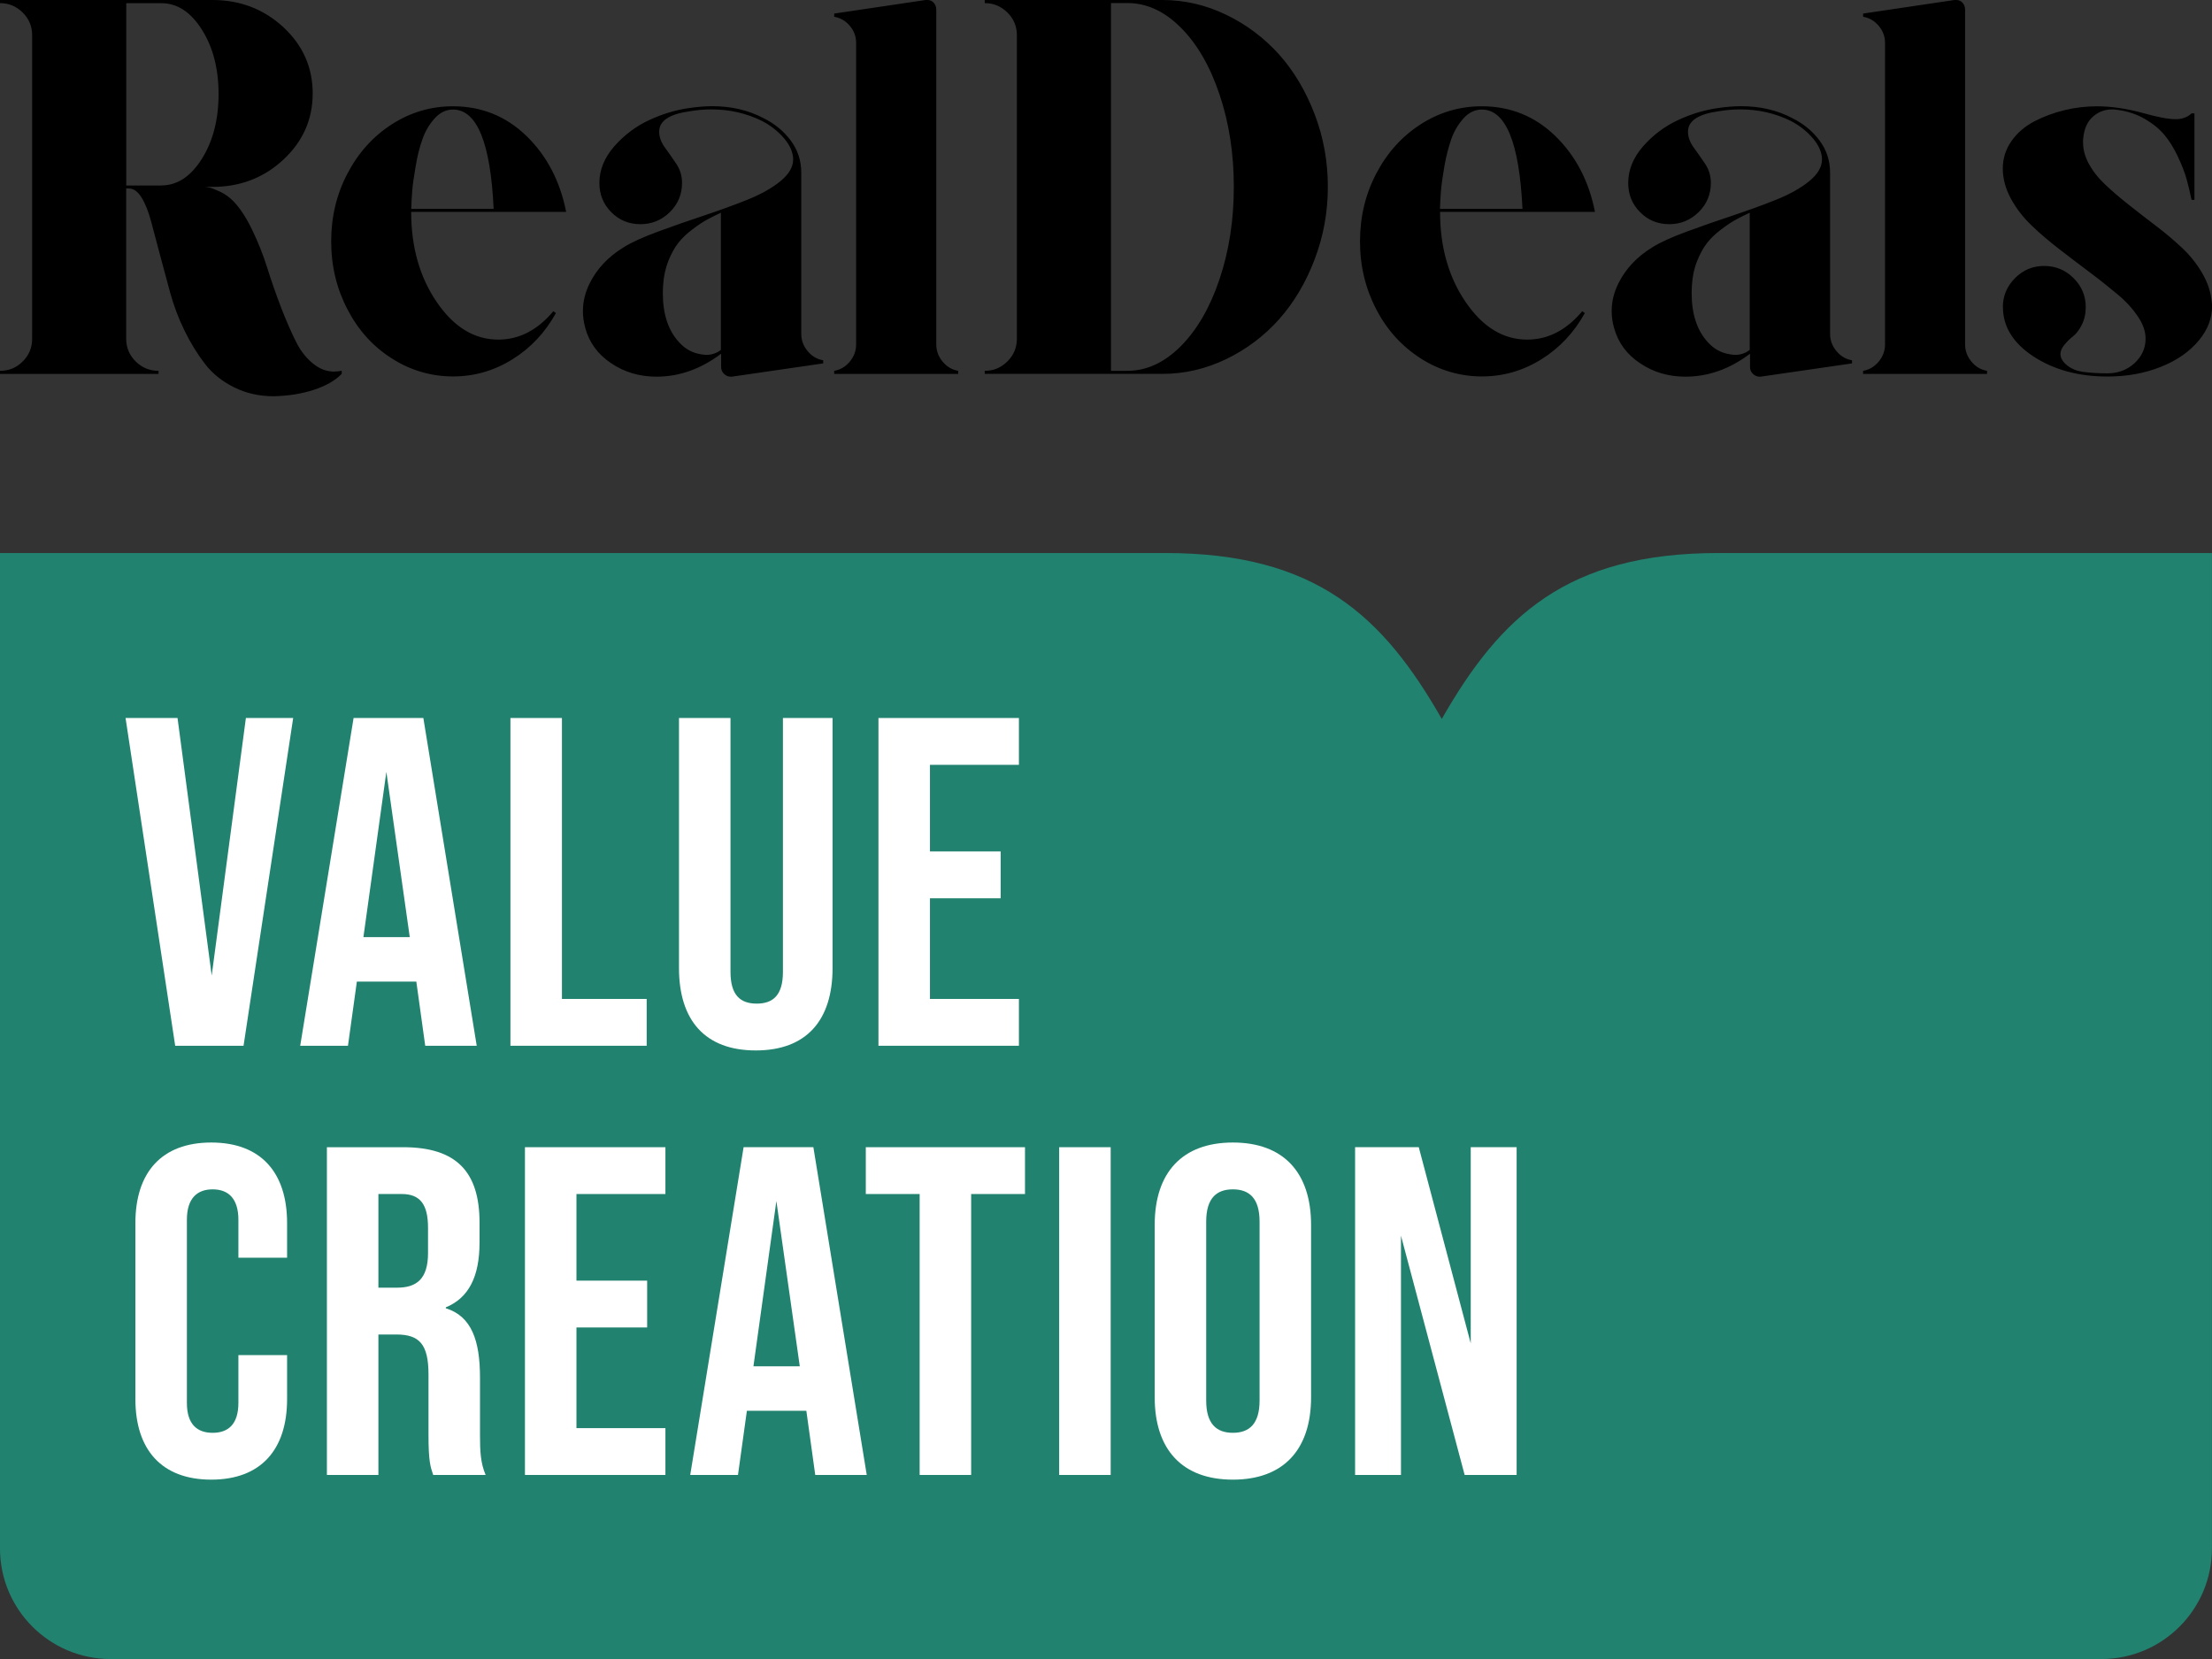
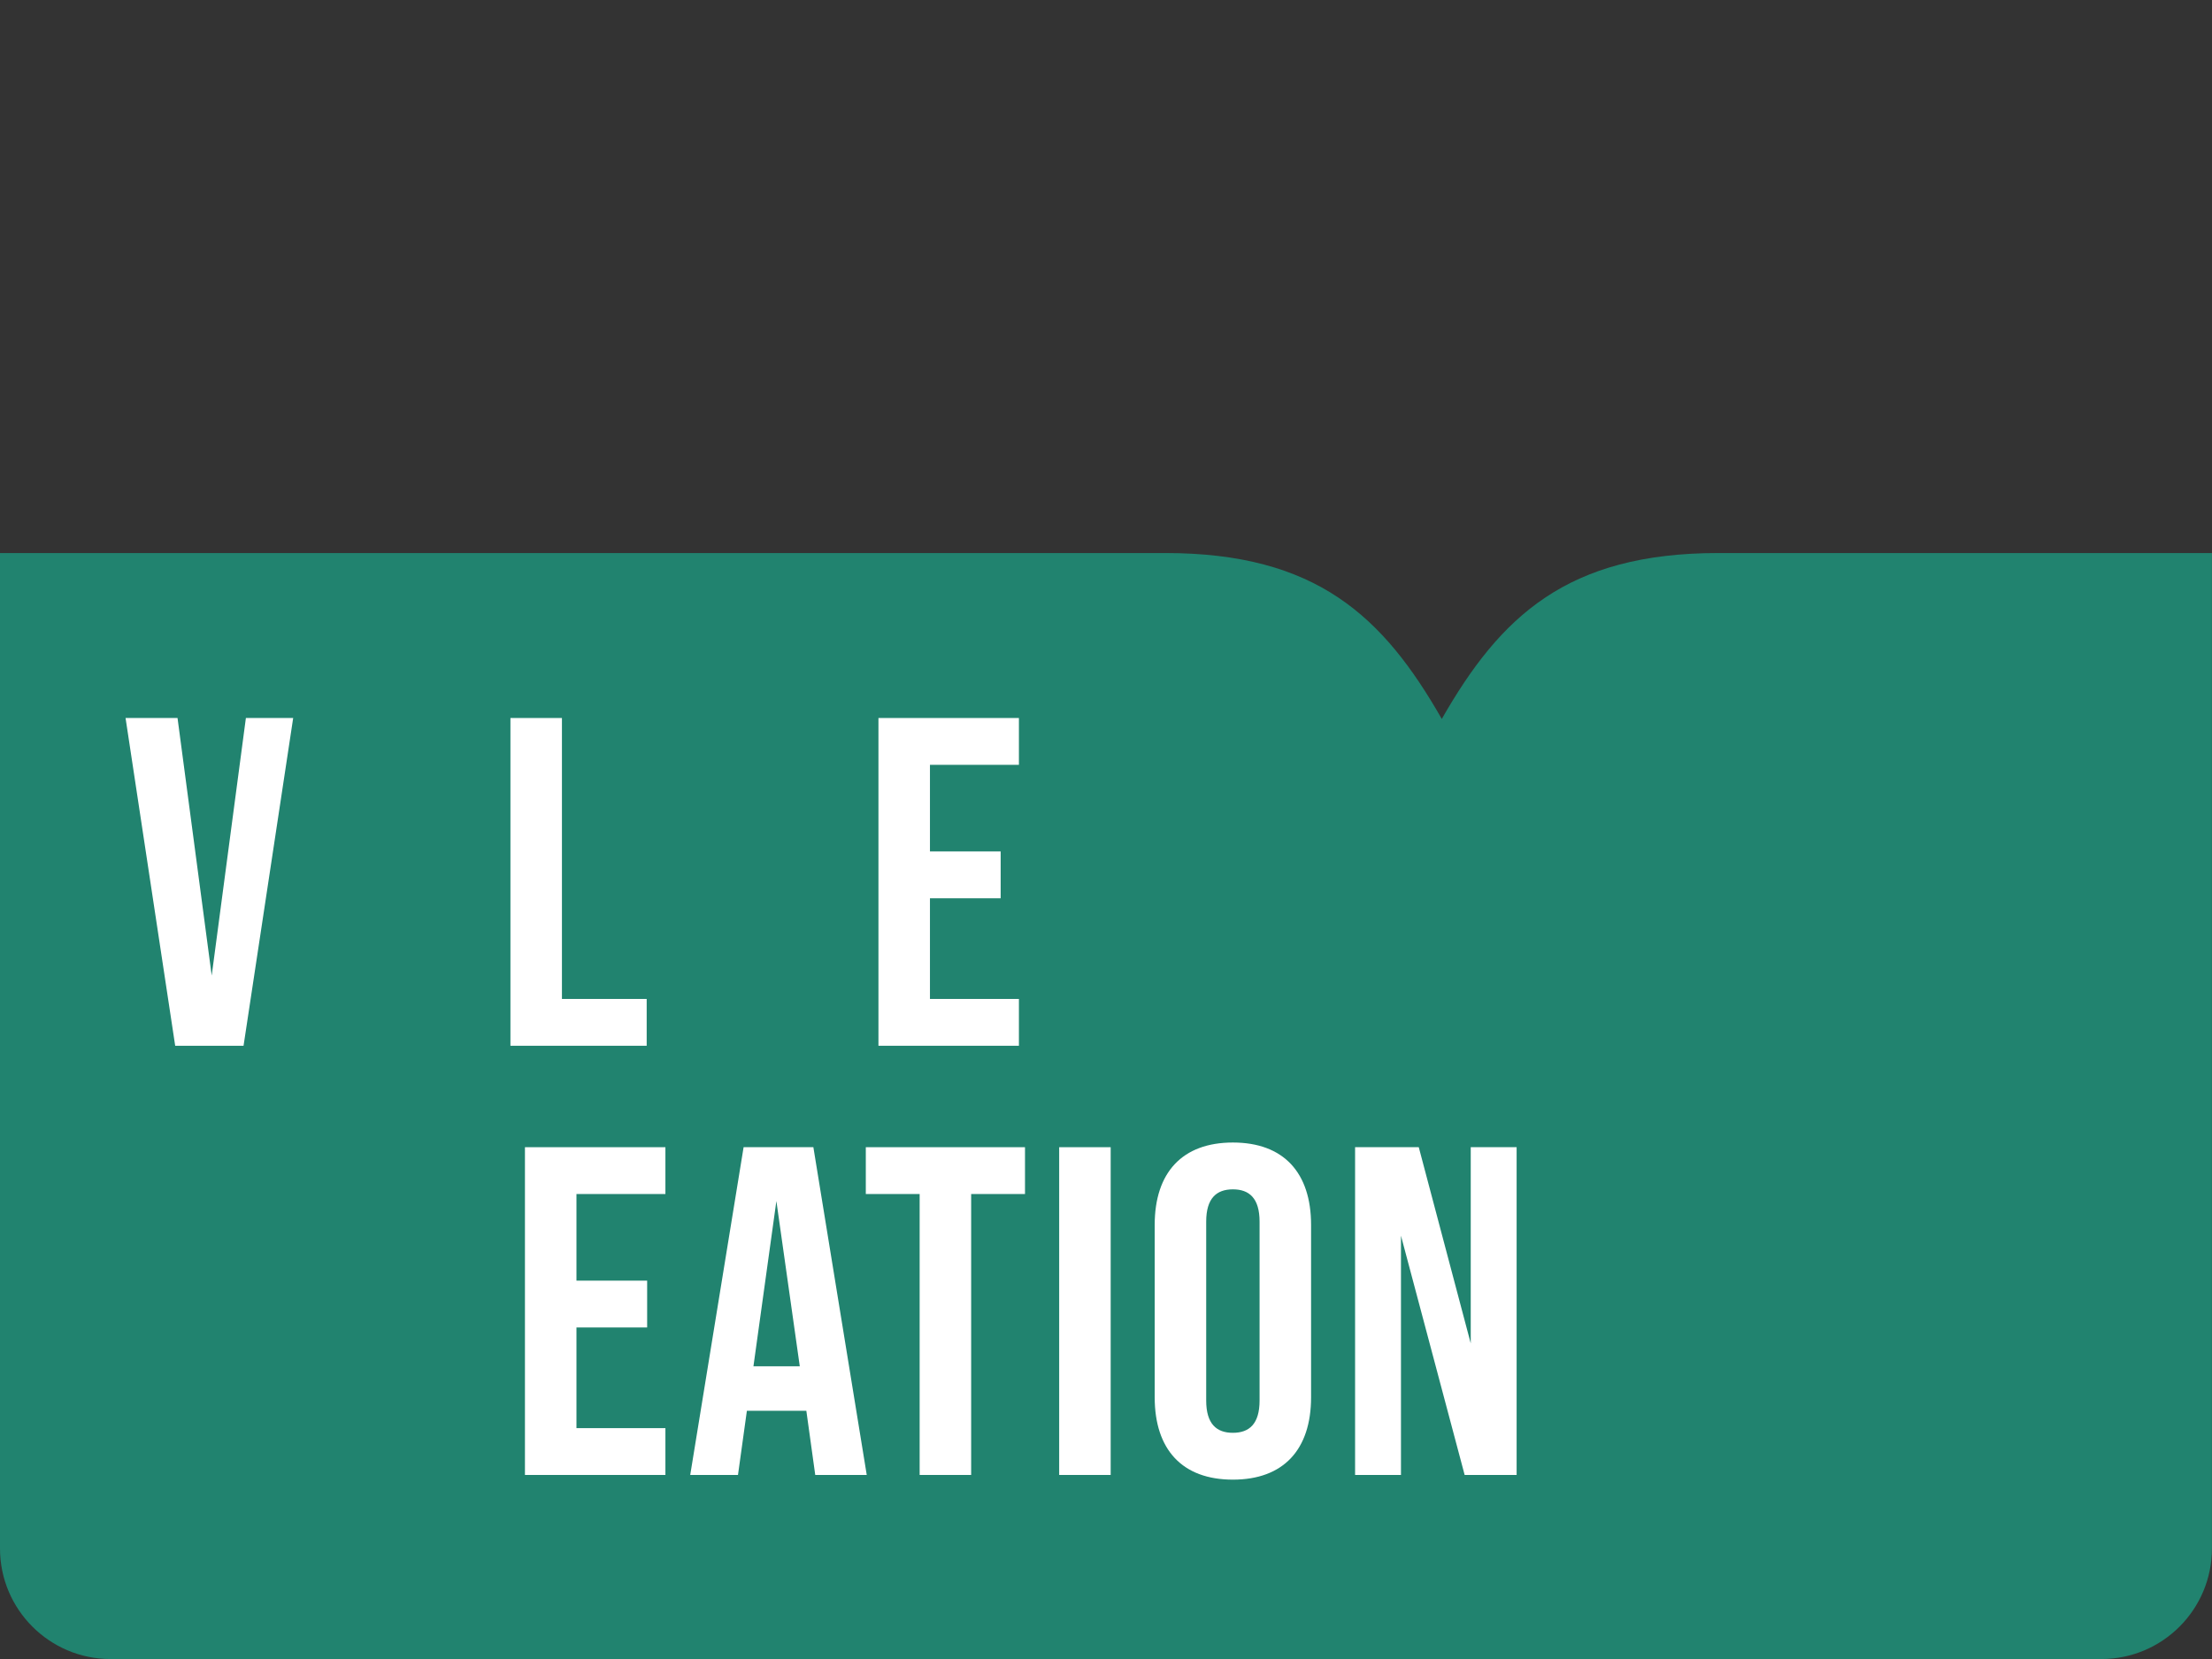
<svg xmlns="http://www.w3.org/2000/svg" id="Layer_1" viewBox="0 0 283.46 212.6">
  <rect x="0" y="0" width="283.46" height="212.6" fill="#333333" stroke="none" />
  <defs>
    <style>.cls-1{fill:#fff;}.cls-2{fill:#21836f;}</style>
  </defs>
  <path class="cls-2" d="m149.33,70.87c19.38,0,27.93,8.13,35.43,21.26,7.5-13.13,16.05-21.26,35.43-21.26h63.26v127.56c0,7.83-6.35,14.17-14.17,14.17H14.17C6.35,212.6,0,206.25,0,198.43v-127.56s149.33,0,149.33,0Z" />
-   <path d="m42.86,47.62c-.89,0-1.71-.27-2.44-.8-1-.71-1.83-1.71-2.47-2.99-.64-1.28-1.3-2.78-1.96-4.5-.65-1.71-1.24-3.39-1.75-5.03-.52-1.64-1.15-3.25-1.92-4.83-.76-1.59-1.57-2.81-2.41-3.68-.49-.51-1.05-.91-1.7-1.22-.64-.29-1.09-.48-1.35-.53s-.46-.09-.62-.09h.99c3.56,0,6.59-1.17,9.09-3.5,2.5-2.33,3.75-5.16,3.75-8.48s-1.25-6.15-3.75-8.48C33.81,1.17,30.78,0,27.22,0H0v.4c1.14,0,2.1.41,2.91,1.21.81.8,1.21,1.77,1.21,2.91v38.89c0,1.14-.4,2.1-1.21,2.91S1.14,47.52,0,47.52v.4h20.32v-.4c-1.15,0-2.13-.4-2.94-1.21s-1.21-1.77-1.21-2.91v-19.25h.33c.61,0,1.15.38,1.63,1.15s.88,1.78,1.22,3.02c.33,1.25.7,2.66,1.13,4.26.43,1.6.86,3.22,1.32,4.9s1.07,3.3,1.85,4.9c.78,1.59,1.66,3.01,2.62,4.26.97,1.25,2.21,2.24,3.74,3s3.21,1.14,5.09,1.14c1.84-.05,3.55-.31,5.1-.82,1.55-.5,2.75-1.19,3.59-2.05v-.4c-.31.07-.62.1-.93.1Zm-22.17-23.85h-4.51V.41h4.51c2.03,0,3.75,1.13,5.18,3.39,1.43,2.26,2.14,5.02,2.14,8.25s-.71,6.03-2.14,8.3-3.15,3.41-5.18,3.41Zm23.84,15.88c-1.39-2.66-2.09-5.56-2.09-8.71s.69-6.05,2.09-8.71c1.39-2.66,3.29-4.76,5.68-6.3,2.4-1.54,5.01-2.31,7.83-2.31,3.65,0,6.79,1.26,9.41,3.79,2.61,2.53,4.32,5.78,5.1,9.74h-19.86c0,4.5,1.09,8.36,3.28,11.56,2.19,3.21,4.81,4.81,7.89,4.81,2.67,0,5.03-1.22,7.05-3.64l.33.24c-1.38,2.49-3.24,4.48-5.58,5.93-2.34,1.46-4.88,2.19-7.62,2.19s-5.45-.77-7.83-2.31c-2.41-1.52-4.3-3.62-5.68-6.28m8.17-12.88h10.56c-.4-8.49-2.14-12.73-5.21-12.73-.89,0-1.67.38-2.36,1.14-.68.76-1.2,1.64-1.55,2.64-.36,1-.66,2.18-.88,3.51-.23,1.33-.38,2.41-.44,3.19-.06.78-.1,1.53-.12,2.24m22.29,15.21c-.2-.71-.29-1.42-.29-2.1,0-1.23.29-2.41.87-3.57.93-1.87,2.37-3.39,4.3-4.58,1.02-.65,2.51-1.33,4.48-2.05,1.97-.72,3.89-1.4,5.78-2.02,1.88-.63,3.73-1.29,5.51-2,1.79-.71,3.24-1.51,4.34-2.41,1.1-.89,1.66-1.83,1.66-2.8,0-.89-.39-1.8-1.16-2.71-.78-.91-1.73-1.66-2.85-2.24-2-.98-4.14-1.47-6.45-1.47-.91,0-1.85.08-2.8.24-2.6.36-3.91,1.23-3.91,2.61,0,.69.25,1.37.73,2.03.49.67.98,1.37,1.47,2.1.49.73.73,1.55.73,2.44,0,1.47-.52,2.72-1.57,3.75-1.05,1.03-2.31,1.54-3.77,1.54s-2.71-.51-3.73-1.54c-1.02-1.03-1.52-2.27-1.52-3.75,0-1.67.64-3.23,1.9-4.68,1.27-1.44,2.76-2.57,4.46-3.36,1.7-.79,3.41-1.31,5.13-1.55,1.03-.15,2.02-.24,2.98-.24,2.43,0,4.63.51,6.58,1.54,1.42.71,2.58,1.66,3.47,2.86.89,1.19,1.35,2.57,1.35,4.13v20.65c0,.83.28,1.56.82,2.21.54.65,1.21,1.04,1.99,1.17v.4l-11.7,1.7h-.15c-.33,0-.62-.12-.87-.37-.25-.25-.36-.53-.36-.87v-1.7c-2.6,1.96-5.36,2.94-8.28,2.94-2.17,0-4.11-.57-5.81-1.72-1.71-1.14-2.82-2.66-3.33-4.55m9.99-5.49c-.02.36-.04.71-.04,1.06,0,2.7.7,4.8,2.1,6.31.76.83,1.64,1.32,2.67,1.5.27.05.52.08.77.1.71,0,1.35-.21,1.9-.64v-17.58c-.71.33-1.32.64-1.83.92-.51.28-1.13.69-1.85,1.24-.72.54-1.32,1.12-1.79,1.72-.47.6-.89,1.37-1.27,2.31-.36.94-.59,1.95-.66,3.04m21.92,11.43v-.4c.78-.13,1.44-.52,1.99-1.17.54-.65.82-1.38.82-2.21V5.49c0-.83-.28-1.55-.82-2.19-.54-.64-1.21-1.02-1.99-1.15v-.41L118.61,0h.24c.33,0,.61.12.82.37.21.25.31.53.31.87v42.9c0,.83.28,1.56.82,2.21.54.65,1.21,1.04,1.99,1.17v.4h-15.88Zm19.29,0v-.4c1.14,0,2.1-.4,2.91-1.21.81-.81,1.21-1.77,1.21-2.91V4.52c0-1.14-.4-2.11-1.21-2.91-.81-.8-1.77-1.21-2.91-1.21V0h22.78c2.84,0,5.57.64,8.18,1.9,2.61,1.26,4.87,2.98,6.78,5.1,1.9,2.14,3.41,4.69,4.54,7.64,1.13,2.96,1.69,6.06,1.69,9.29s-.56,6.33-1.69,9.3c-1.13,2.97-2.64,5.52-4.54,7.66-1.9,2.14-4.16,3.85-6.78,5.12-2.61,1.26-5.34,1.9-8.18,1.9h-22.78Zm16.18-.4h2.1c2.47,0,4.75-1.06,6.85-3.16,2.09-2.11,3.75-4.97,4.96-8.59,1.22-3.62,1.83-7.57,1.83-11.83s-.61-8.2-1.83-11.83-2.87-6.48-4.96-8.57c-2.09-2.1-4.38-3.15-6.85-3.15h-2.1v47.12Zm34-7.87c-1.39-2.66-2.09-5.56-2.09-8.71s.69-6.05,2.09-8.71c1.39-2.66,3.29-4.76,5.68-6.3,2.4-1.54,5.01-2.31,7.83-2.31,3.65,0,6.79,1.26,9.41,3.79,2.61,2.53,4.32,5.78,5.1,9.74h-19.85c0,4.5,1.09,8.36,3.28,11.56,2.19,3.2,4.81,4.81,7.89,4.81,2.67,0,5.03-1.22,7.05-3.64l.33.24c-1.38,2.49-3.24,4.48-5.58,5.93-2.34,1.46-4.88,2.19-7.62,2.19s-5.44-.77-7.83-2.31c-2.4-1.54-4.31-3.62-5.69-6.28m8.17-12.88h10.56c-.4-8.49-2.14-12.73-5.21-12.73-.89,0-1.67.38-2.36,1.14-.67.76-1.2,1.64-1.55,2.64-.35,1.01-.66,2.18-.89,3.51-.23,1.33-.38,2.41-.44,3.19-.06.78-.1,1.53-.12,2.24m22.29,15.21c-.2-.71-.29-1.42-.29-2.1,0-1.23.29-2.41.87-3.57.93-1.87,2.37-3.39,4.3-4.58,1.02-.65,2.51-1.33,4.48-2.05,1.97-.72,3.89-1.4,5.78-2.02,1.88-.63,3.73-1.29,5.51-2,1.79-.71,3.24-1.51,4.35-2.41,1.1-.89,1.66-1.83,1.66-2.8,0-.89-.39-1.8-1.16-2.71-.78-.91-1.73-1.66-2.85-2.24-2-.98-4.14-1.47-6.44-1.47-.91,0-1.85.08-2.81.24-2.6.36-3.91,1.23-3.91,2.61,0,.69.25,1.37.73,2.03.48.67.98,1.37,1.47,2.1.49.73.73,1.55.73,2.44,0,1.47-.52,2.72-1.57,3.75-1.05,1.03-2.31,1.54-3.77,1.54s-2.71-.51-3.73-1.54c-1.02-1.03-1.52-2.27-1.52-3.75,0-1.67.64-3.23,1.9-4.68,1.27-1.44,2.76-2.57,4.46-3.36,1.7-.79,3.41-1.31,5.13-1.55,1.03-.15,2.02-.24,2.98-.24,2.43,0,4.63.51,6.58,1.54,1.42.71,2.58,1.66,3.47,2.86.89,1.19,1.35,2.57,1.35,4.13v20.65c0,.83.28,1.56.82,2.21.54.65,1.21,1.04,1.99,1.17v.4l-11.71,1.7h-.13c-.33,0-.62-.12-.87-.37-.25-.25-.36-.53-.36-.87v-1.7c-2.6,1.96-5.36,2.94-8.28,2.94-2.17,0-4.11-.57-5.81-1.72-1.72-1.14-2.82-2.66-3.34-4.55m9.99-5.49c-.02.36-.04.71-.04,1.06,0,2.7.7,4.8,2.1,6.31.76.83,1.64,1.32,2.67,1.5.27.05.52.08.77.1.71,0,1.35-.21,1.9-.64v-17.58c-.71.33-1.32.64-1.83.92-.51.28-1.13.69-1.85,1.24-.72.54-1.32,1.12-1.79,1.72-.47.6-.89,1.37-1.27,2.31-.38.94-.59,1.95-.66,3.04m21.93,11.43v-.4c.78-.13,1.44-.52,1.99-1.17.54-.65.82-1.38.82-2.21V5.49c0-.83-.28-1.55-.82-2.19-.54-.64-1.21-1.02-1.99-1.15v-.41L250.45,0h.24c.33,0,.61.12.82.37.21.25.31.53.31.87v42.9c0,.83.28,1.56.82,2.21.54.65,1.21,1.04,1.99,1.17v.4h-15.86Zm17.91-8.56c0-1.43.51-2.66,1.55-3.71,1.04-1.05,2.28-1.57,3.73-1.57s2.73.51,3.77,1.55c1.05,1.04,1.57,2.28,1.57,3.73,0,.85-.17,1.6-.5,2.25-.33.66-.7,1.15-1.12,1.48-.42.33-.79.7-1.12,1.1-.33.4-.5.79-.5,1.17,0,.51.28.99.83,1.44.55.45,1.21.72,1.96.84.98.13,2.05.2,3.23.2,1.37,0,2.53-.44,3.47-1.3.94-.87,1.42-1.92,1.42-3.15,0-.91-.33-1.86-.99-2.84-.66-.98-1.51-1.92-2.58-2.81-1.06-.89-2.22-1.82-3.49-2.77-1.26-.95-2.56-1.93-3.88-2.95-1.32-1.02-2.54-2.04-3.64-3.1-1.1-1.05-2-2.21-2.69-3.48-.68-1.27-1.03-2.56-1.03-3.85s.38-2.48,1.13-3.54c.75-1.06,1.73-1.88,2.93-2.51,1.2-.62,2.48-1.09,3.87-1.43,1.38-.33,2.76-.49,4.13-.49,1.79,0,3.73.28,5.82.84,1.88.53,3.3.81,4.25.81h.28c.74-.07,1.33-.31,1.78-.74h.37v11.08h-.37c-.2-.98-.42-1.88-.65-2.71-.24-.83-.6-1.77-1.1-2.83-.5-1.06-1.06-1.98-1.7-2.75-.64-.77-1.46-1.45-2.5-2.06-1.04-.6-2.19-1-3.45-1.17-.27-.05-.52-.07-.77-.07-.89,0-1.66.27-2.33.81-.85.67-1.31,1.71-1.4,3.12v.33c0,.87.23,1.73.67,2.58.51.98,1.23,1.9,2.12,2.75.9.85,1.9,1.71,3,2.58,1.1.87,2.26,1.77,3.48,2.7,1.22.92,2.34,1.87,3.37,2.83,1.03.96,1.9,2.04,2.61,3.25.71,1.21,1.12,2.44,1.24,3.72.02.18.04.36.04.53,0,1.56-.55,3.01-1.65,4.35-1.2,1.47-2.84,2.62-4.94,3.45-2.09.83-4.36,1.23-6.81,1.23-3.69,0-6.84-.85-9.47-2.56-2.61-1.71-3.93-3.82-3.93-6.34" />
  <polygon class="cls-1" points="27.13 125.01 22.75 92.01 16.09 92.01 22.45 134.01 31.21 134.01 37.57 92.01 31.51 92.01 27.13 125.01" />
-   <path class="cls-1" d="m45.73,125.79h7.62l1.14,8.22h6.6l-6.84-42h-8.94l-6.84,42h6.12l1.14-8.22Zm3.78-26.88l3,21.18h-5.94l2.94-21.18Z" />
  <polygon class="cls-1" points="82.87 128.01 72.01 128.01 72.01 92.01 65.41 92.01 65.41 134.01 82.87 134.01 82.87 128.01" />
-   <path class="cls-1" d="m96.85,134.61c6.48,0,9.84-3.84,9.84-10.56v-32.04h-6.36v32.52c0,3-1.26,4.08-3.36,4.08s-3.36-1.08-3.36-4.08v-32.52h-6.6v32.04c0,6.72,3.36,10.56,9.84,10.56Z" />
  <polygon class="cls-1" points="130.57 128.01 119.17 128.01 119.17 115.11 128.23 115.11 128.23 109.11 119.17 109.11 119.17 98.01 130.57 98.01 130.57 92.01 112.57 92.01 112.57 134.01 130.57 134.01 130.57 128.01" />
-   <path class="cls-1" d="m27.07,146.41c-6.36,0-9.72,3.84-9.72,10.32v22.56c0,6.48,3.36,10.32,9.72,10.32s9.72-3.84,9.72-10.32v-5.64h-6.24v6.12c0,2.76-1.32,3.84-3.3,3.84s-3.3-1.08-3.3-3.84v-23.46c0-2.76,1.32-3.9,3.3-3.9s3.3,1.14,3.3,3.9v4.86h6.24v-4.44c0-6.48-3.36-10.32-9.72-10.32Z" />
-   <path class="cls-1" d="m61.51,176.53c0-4.74-1.08-7.86-4.38-8.88v-.12c2.94-1.2,4.32-3.96,4.32-8.28v-2.58c0-6.48-2.94-9.66-9.78-9.66h-9.78v42h6.6v-18h2.28c3,0,4.14,1.26,4.14,5.16v7.68c0,3.42.24,4.08.6,5.16h6.72c-.66-1.56-.72-3.06-.72-5.1v-7.38Zm-6.66-15.96c0,3.36-1.5,4.44-3.96,4.44h-2.4v-12h3c2.34,0,3.36,1.32,3.36,4.32v3.24Z" />
  <polygon class="cls-1" points="67.27 189.01 85.27 189.01 85.27 183.01 73.87 183.01 73.87 170.11 82.93 170.11 82.93 164.11 73.87 164.11 73.87 153.01 85.27 153.01 85.27 147.01 67.27 147.01 67.27 189.01" />
  <path class="cls-1" d="m95.29,147.01l-6.84,42h6.12l1.14-8.22h7.62l1.14,8.22h6.6l-6.84-42h-8.94Zm1.26,28.08l2.94-21.18,3,21.18h-5.94Z" />
  <polygon class="cls-1" points="110.95 153.01 117.85 153.01 117.85 189.01 124.45 189.01 124.45 153.01 131.35 153.01 131.35 147.01 110.95 147.01 110.95 153.01" />
  <rect class="cls-1" x="135.73" y="147.01" width="6.6" height="42" />
  <path class="cls-1" d="m157.99,146.41c-6.48,0-10.02,3.84-10.02,10.56v22.08c0,6.72,3.54,10.56,10.02,10.56s10.02-3.84,10.02-10.56v-22.08c0-6.72-3.54-10.56-10.02-10.56Zm3.42,33.06c0,3-1.32,4.14-3.42,4.14s-3.42-1.14-3.42-4.14v-22.92c0-3,1.32-4.14,3.42-4.14s3.42,1.14,3.42,4.14v22.92Z" />
  <polygon class="cls-1" points="188.47 147.01 188.47 172.15 181.81 147.01 173.65 147.01 173.65 189.01 179.53 189.01 179.53 158.35 187.69 189.01 194.35 189.01 194.35 147.01 188.47 147.01" />
</svg>